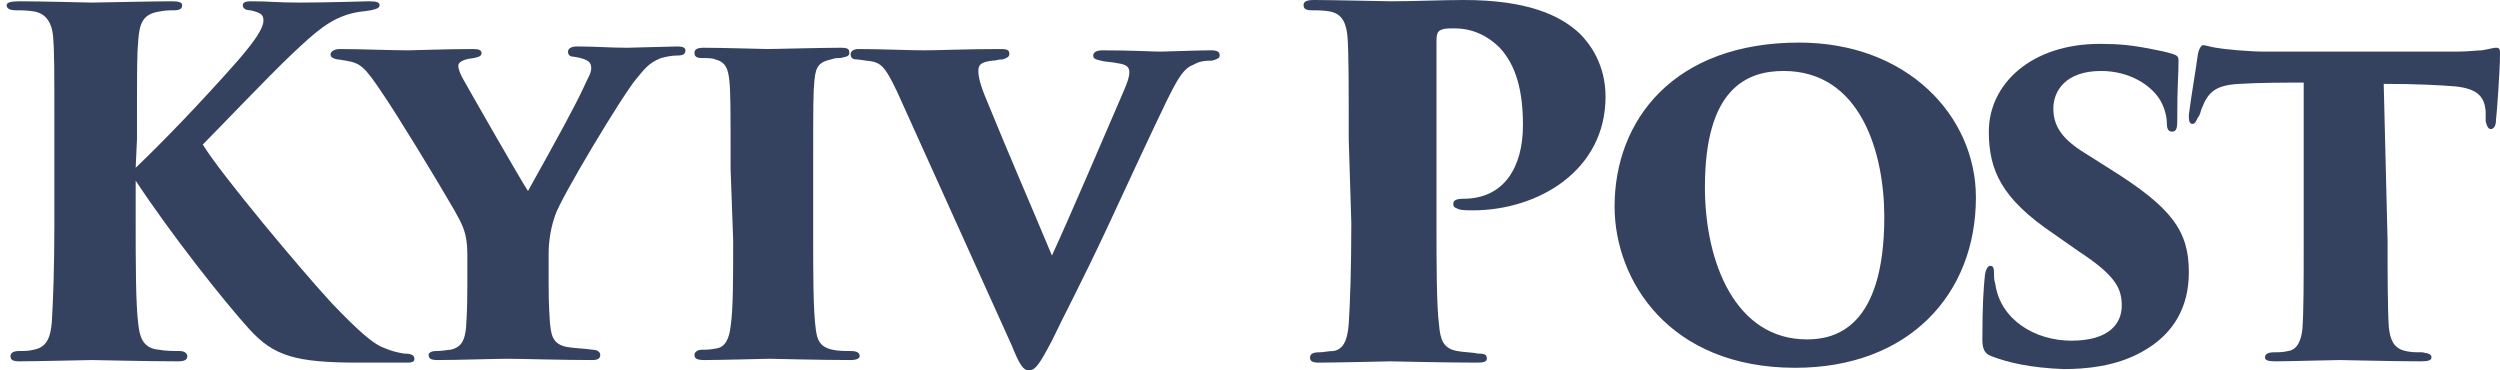
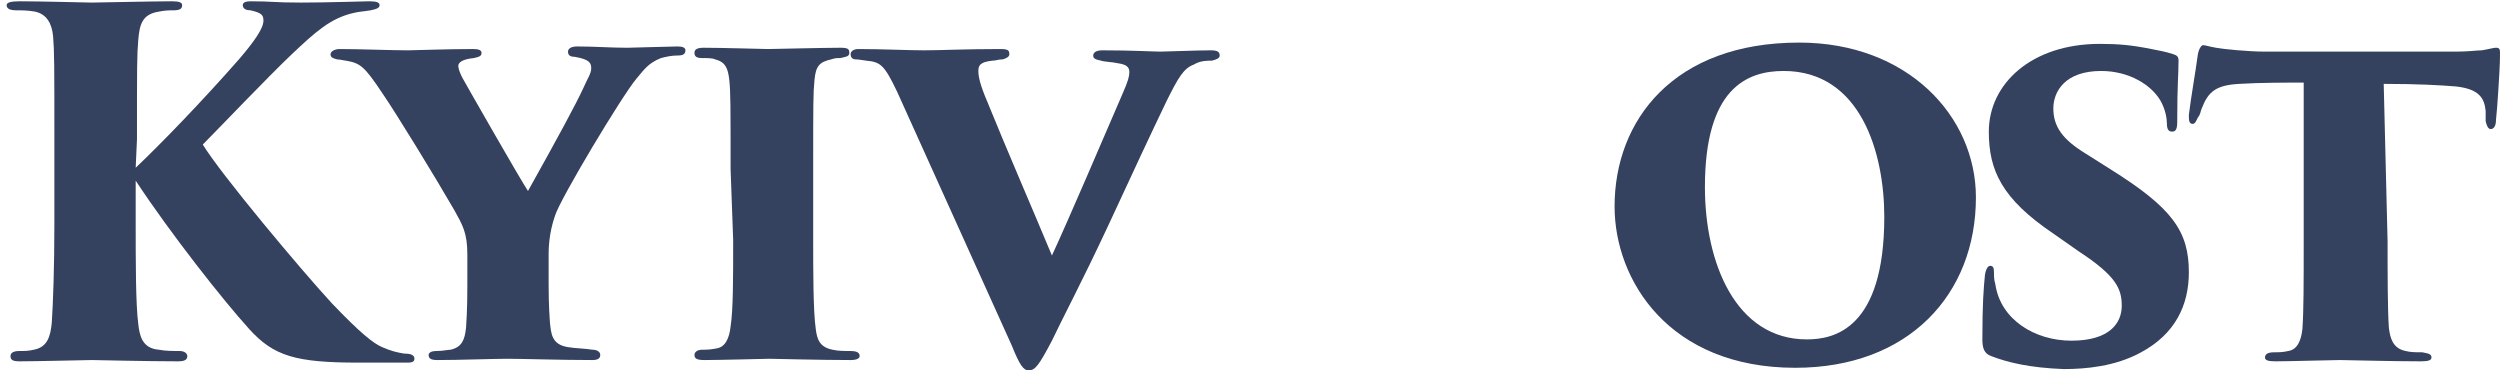
<svg xmlns="http://www.w3.org/2000/svg" width="216" height="32" viewBox="0 0 216 32" fill="none">
  <path d="M11.723 14.495C13.953 12.376 17.409 8.808 20.643 5.129C21.981 3.568 22.761 2.453 22.761 1.784C22.761 1.338 22.65 1.115 21.646 0.892C21.312 0.892 20.977 0.78 20.977 0.446C20.977 0.223 21.2 0.111 21.646 0.111C23.542 0.111 23.653 0.223 25.995 0.223C28.336 0.223 31.458 0.111 31.904 0.111C32.573 0.111 32.796 0.223 32.796 0.446C32.796 0.669 32.573 0.78 32.016 0.892C31.346 1.003 31.012 1.003 30.566 1.115C28.559 1.561 27.221 2.787 25.214 4.683C23.319 6.467 18.636 11.373 17.521 12.488C19.082 15.052 25.995 23.303 28.671 26.202C31.123 28.766 32.239 29.658 33.019 29.993C33.8 30.327 34.245 30.439 34.914 30.55C35.472 30.55 35.806 30.662 35.806 30.996C35.806 31.331 35.472 31.331 35.026 31.331H31.012C25.549 31.331 23.653 30.773 21.535 28.432C19.305 25.979 14.733 20.181 11.723 15.61V19.289C11.723 22.523 11.723 26.313 11.946 27.986C12.057 28.989 12.28 30.104 13.73 30.216C14.287 30.327 14.956 30.327 15.514 30.327C15.96 30.327 16.183 30.55 16.183 30.773C16.183 30.996 16.071 31.219 15.402 31.219C12.726 31.219 8.266 31.108 7.932 31.108C7.709 31.108 3.026 31.219 1.688 31.219C1.13 31.219 0.907 31.108 0.907 30.773C0.907 30.439 1.242 30.327 1.688 30.327C2.134 30.327 2.468 30.327 2.914 30.216C4.141 29.993 4.364 28.989 4.475 27.874C4.587 26.09 4.698 23.192 4.698 19.289V12.042C4.698 5.686 4.698 4.46 4.587 3.122C4.475 2.007 4.029 1.226 3.026 1.003C2.357 0.892 1.911 0.892 1.465 0.892C0.907 0.892 0.573 0.78 0.573 0.446C0.573 0.223 0.907 0.111 1.688 0.111C3.472 0.111 7.709 0.223 7.932 0.223C8.266 0.223 13.284 0.111 14.845 0.111C15.514 0.111 15.737 0.223 15.737 0.446C15.737 0.78 15.514 0.892 14.956 0.892C14.622 0.892 14.287 0.892 13.73 1.003C12.28 1.226 12.057 2.118 11.946 3.456C11.834 4.794 11.834 5.575 11.834 12.042L11.723 14.495Z" fill="#34415F" />
  <path d="M40.378 21.965C40.378 20.07 39.932 19.401 39.263 18.174C37.59 15.275 34.245 9.812 33.019 8.028C31.458 5.687 31.123 5.464 29.897 5.241C29.786 5.241 29.34 5.129 29.117 5.129C28.671 5.018 28.559 4.906 28.559 4.683C28.559 4.46 28.894 4.237 29.34 4.237C31.123 4.237 33.8 4.349 35.249 4.349C35.806 4.349 38.482 4.237 40.935 4.237C41.381 4.237 41.604 4.349 41.604 4.572C41.604 4.795 41.493 4.906 40.935 5.018C39.82 5.129 39.597 5.464 39.597 5.687C39.597 5.91 39.709 6.244 39.932 6.69C40.489 7.694 44.949 15.498 45.618 16.502C48.294 11.707 49.744 9.032 50.413 7.582C50.747 6.802 51.082 6.356 51.082 5.91C51.082 5.464 50.97 5.129 49.632 4.906C49.298 4.906 49.075 4.795 49.075 4.46C49.075 4.237 49.298 4.014 49.855 4.014C51.416 4.014 52.754 4.126 54.204 4.126C54.65 4.126 57.883 4.014 58.552 4.014C58.998 4.014 59.221 4.126 59.221 4.349C59.221 4.683 58.998 4.795 58.552 4.795C57.995 4.795 57.549 4.906 57.103 5.018C55.988 5.464 55.653 6.021 54.984 6.802C53.758 8.251 48.406 17.171 47.96 18.62C47.402 20.181 47.402 21.631 47.402 21.965V24.53C47.402 25.087 47.402 26.314 47.514 27.875C47.625 28.767 47.625 29.77 49.075 29.993C49.744 30.105 50.524 30.105 51.193 30.216C51.639 30.216 51.862 30.439 51.862 30.662C51.862 30.885 51.751 31.108 51.193 31.108C48.517 31.108 45.061 30.997 43.834 30.997C42.719 30.997 39.597 31.108 37.813 31.108C37.256 31.108 37.033 30.997 37.033 30.662C37.033 30.551 37.144 30.328 37.702 30.328C38.259 30.328 38.705 30.216 38.928 30.216C39.932 29.993 40.155 29.324 40.266 28.321C40.378 26.76 40.378 25.31 40.378 24.753V21.965Z" fill="#34415F" />
  <path d="M63.123 14.606C63.123 9.031 63.123 8.028 63.012 6.913C62.901 5.909 62.678 5.352 61.786 5.129C61.563 5.017 61.117 5.017 60.671 5.017C60.225 5.017 60.002 4.906 60.002 4.571C60.002 4.348 60.113 4.125 60.782 4.125C62.232 4.125 66.246 4.237 66.357 4.237C66.58 4.237 71.263 4.125 72.601 4.125C73.27 4.125 73.381 4.237 73.381 4.571C73.381 4.906 73.047 4.906 72.601 5.017C72.266 5.017 72.155 5.017 71.82 5.129C70.817 5.352 70.482 5.686 70.371 6.913C70.259 8.028 70.259 8.92 70.259 14.495V20.739C70.259 23.415 70.259 26.871 70.482 28.432C70.594 29.324 70.817 29.993 71.932 30.216C72.378 30.328 73.047 30.328 73.493 30.328C74.162 30.328 74.273 30.551 74.273 30.774C74.273 30.885 74.162 31.108 73.493 31.108C70.928 31.108 66.692 30.997 66.469 30.997C66.357 30.997 62.12 31.108 60.894 31.108C60.225 31.108 60.002 30.997 60.002 30.662C60.002 30.439 60.225 30.216 60.671 30.216C61.005 30.216 61.34 30.216 61.897 30.105C62.678 29.993 63.012 29.213 63.123 28.209C63.346 26.76 63.346 24.195 63.346 20.739L63.123 14.606Z" fill="#34415F" />
  <path d="M77.507 7.916C76.392 5.575 76.057 5.352 74.831 5.24C74.831 5.24 74.162 5.129 73.939 5.129C73.604 5.129 73.493 4.906 73.493 4.683C73.493 4.46 73.716 4.237 74.162 4.237C76.169 4.237 78.399 4.348 79.848 4.348C81.298 4.348 83.305 4.237 86.427 4.237C87.096 4.237 87.207 4.348 87.207 4.683C87.207 4.906 86.984 5.017 86.65 5.129C86.204 5.129 86.092 5.24 85.757 5.24C84.642 5.352 84.531 5.686 84.531 6.132C84.531 6.578 84.642 7.247 85.311 8.808C86.984 12.934 89.214 18.063 90.886 22.076C92.336 18.955 95.235 12.153 97.019 8.028C97.465 7.024 97.576 6.578 97.576 6.244C97.576 5.798 97.353 5.575 96.573 5.463C96.127 5.352 95.458 5.352 95.123 5.24C94.566 5.129 94.454 5.017 94.454 4.794C94.454 4.571 94.677 4.348 95.235 4.348C97.799 4.348 99.695 4.46 100.252 4.46C100.81 4.46 103.374 4.348 104.601 4.348C105.158 4.348 105.381 4.46 105.381 4.794C105.381 5.017 105.158 5.129 104.712 5.24C104.266 5.24 103.709 5.24 103.151 5.575C102.259 5.909 101.813 6.69 100.81 8.697C99.36 11.707 97.911 14.829 95.792 19.401C93.451 24.418 91.778 27.54 90.886 29.435C89.771 31.554 89.437 32 88.879 32C88.433 32 88.099 31.554 87.43 29.881L77.507 7.916Z" fill="#34415F" />
-   <path d="M116.531 12.042C116.531 7.47 116.531 4.46 116.42 3.122C116.308 2.007 115.974 1.226 114.97 1.003C114.413 0.892 113.855 0.892 113.409 0.892C112.852 0.892 112.629 0.78 112.629 0.446C112.629 0.223 112.74 0 113.521 0C115.305 0 119.542 0.111 120.211 0.111C122.218 0.111 124.559 0 126.454 0C132.029 0 134.817 1.338 136.489 2.899C137.381 3.791 138.719 5.575 138.719 8.362C138.719 14.718 132.921 18.174 127.235 18.174C126.9 18.174 126.231 18.174 126.008 18.063C125.785 17.951 125.562 17.951 125.562 17.617C125.562 17.394 125.674 17.171 126.454 17.171C129.911 17.171 131.583 14.495 131.583 10.815C131.583 7.916 131.026 5.686 129.576 4.125C128.461 3.01 127.123 2.453 125.674 2.453C125.116 2.453 124.782 2.453 124.559 2.564C124.224 2.676 124.113 2.899 124.113 3.568V19.401C124.113 22.634 124.113 26.425 124.336 28.098C124.447 29.324 124.67 30.105 125.897 30.328C126.454 30.439 127.235 30.439 127.681 30.55C128.35 30.55 128.461 30.662 128.461 30.997C128.461 31.22 128.238 31.331 127.681 31.331C124.782 31.331 120.434 31.22 120.099 31.22C119.876 31.22 115.416 31.331 113.967 31.331C113.409 31.331 113.186 31.22 113.186 30.885C113.186 30.55 113.521 30.439 113.967 30.439C114.413 30.439 114.747 30.328 115.193 30.328C115.974 30.216 116.42 29.547 116.531 27.986C116.643 26.202 116.754 23.303 116.754 19.289L116.531 12.042Z" fill="#34415F" />
  <path d="M139.5 17.84C139.5 10.369 144.629 3.679 155.444 3.679C164.81 3.679 170.719 10.035 170.719 17.059C170.719 25.421 164.921 31.777 155.11 31.777C144.183 31.777 139.5 24.195 139.5 17.84ZM162.803 18.732C162.803 13.268 160.796 6.132 154.106 6.132C150.873 6.132 147.305 7.693 147.305 16.167C147.305 22.745 149.981 29.324 156.113 29.324C158.455 29.324 162.803 28.432 162.803 18.732Z" fill="#34415F" />
  <path d="M172.057 30.773C171.388 30.55 171.277 29.993 171.277 29.324C171.277 26.202 171.388 24.864 171.5 23.749C171.611 23.08 171.834 22.968 171.946 22.968C172.169 22.968 172.28 23.08 172.28 23.526C172.28 23.86 172.28 24.195 172.392 24.529C172.838 27.651 175.848 29.435 178.97 29.435C182.315 29.435 183.319 27.874 183.319 26.425C183.319 24.975 182.873 23.86 179.639 21.742L177.409 20.181C172.949 17.17 171.834 14.717 171.834 11.372C171.834 7.247 175.514 3.791 181.423 3.791C183.096 3.791 184.211 3.902 185.883 4.237C186.441 4.348 187.11 4.46 187.779 4.683C188.113 4.794 188.225 4.906 188.225 5.24C188.225 6.578 188.113 7.135 188.113 10.48C188.113 11.149 188.002 11.372 187.667 11.372C187.444 11.372 187.221 11.261 187.221 10.703C187.221 10.257 187.11 9.477 186.664 8.696C185.883 7.358 183.988 6.132 181.535 6.132C178.413 6.132 177.409 7.916 177.409 9.365C177.409 10.926 178.19 12.041 180.197 13.268L182.315 14.606C187.667 17.951 189.117 19.958 189.117 23.526C189.117 26.425 187.89 28.878 184.991 30.439C182.761 31.665 180.197 31.888 178.301 31.888C175.402 31.777 173.507 31.331 172.057 30.773Z" fill="#34415F" />
  <path d="M206.287 20.85C206.287 23.526 206.287 26.759 206.399 28.32C206.51 29.212 206.733 30.104 207.848 30.327C208.294 30.439 208.74 30.439 209.298 30.439C209.967 30.55 210.078 30.662 210.078 30.885C210.078 31.108 209.855 31.219 209.186 31.219C206.622 31.219 202.719 31.108 202.162 31.108C201.604 31.108 197.702 31.219 196.587 31.219C195.918 31.219 195.695 31.108 195.695 30.885C195.695 30.55 196.03 30.439 196.476 30.439C196.81 30.439 197.256 30.439 197.702 30.327C198.482 30.216 198.817 29.435 198.928 28.432C199.04 26.871 199.04 24.418 199.04 20.85V7.136C197.59 7.136 195.249 7.136 193.465 7.247C191.458 7.359 190.789 7.916 190.232 9.366C190.12 9.589 190.12 9.923 189.897 10.146C189.786 10.369 189.674 10.704 189.451 10.704C189.117 10.704 189.117 10.369 189.117 9.923C189.34 8.139 189.674 6.355 189.897 4.683C190.009 4.125 190.232 3.902 190.343 3.902C190.566 3.902 190.789 4.014 191.458 4.125C192.016 4.237 194.246 4.46 195.695 4.46H212.197C213.312 4.46 213.981 4.348 214.427 4.348C215.096 4.237 215.43 4.125 215.653 4.125C216.099 4.125 215.988 4.348 215.988 5.352C215.988 5.798 215.765 9.477 215.653 10.369C215.653 10.927 215.43 11.15 215.207 11.15C214.984 11.15 214.873 10.927 214.761 10.481C214.761 10.035 214.761 9.812 214.761 9.589C214.65 8.474 214.204 7.693 212.197 7.47C210.859 7.359 208.852 7.247 205.953 7.247L206.287 20.85Z" fill="#34415F" />
</svg>